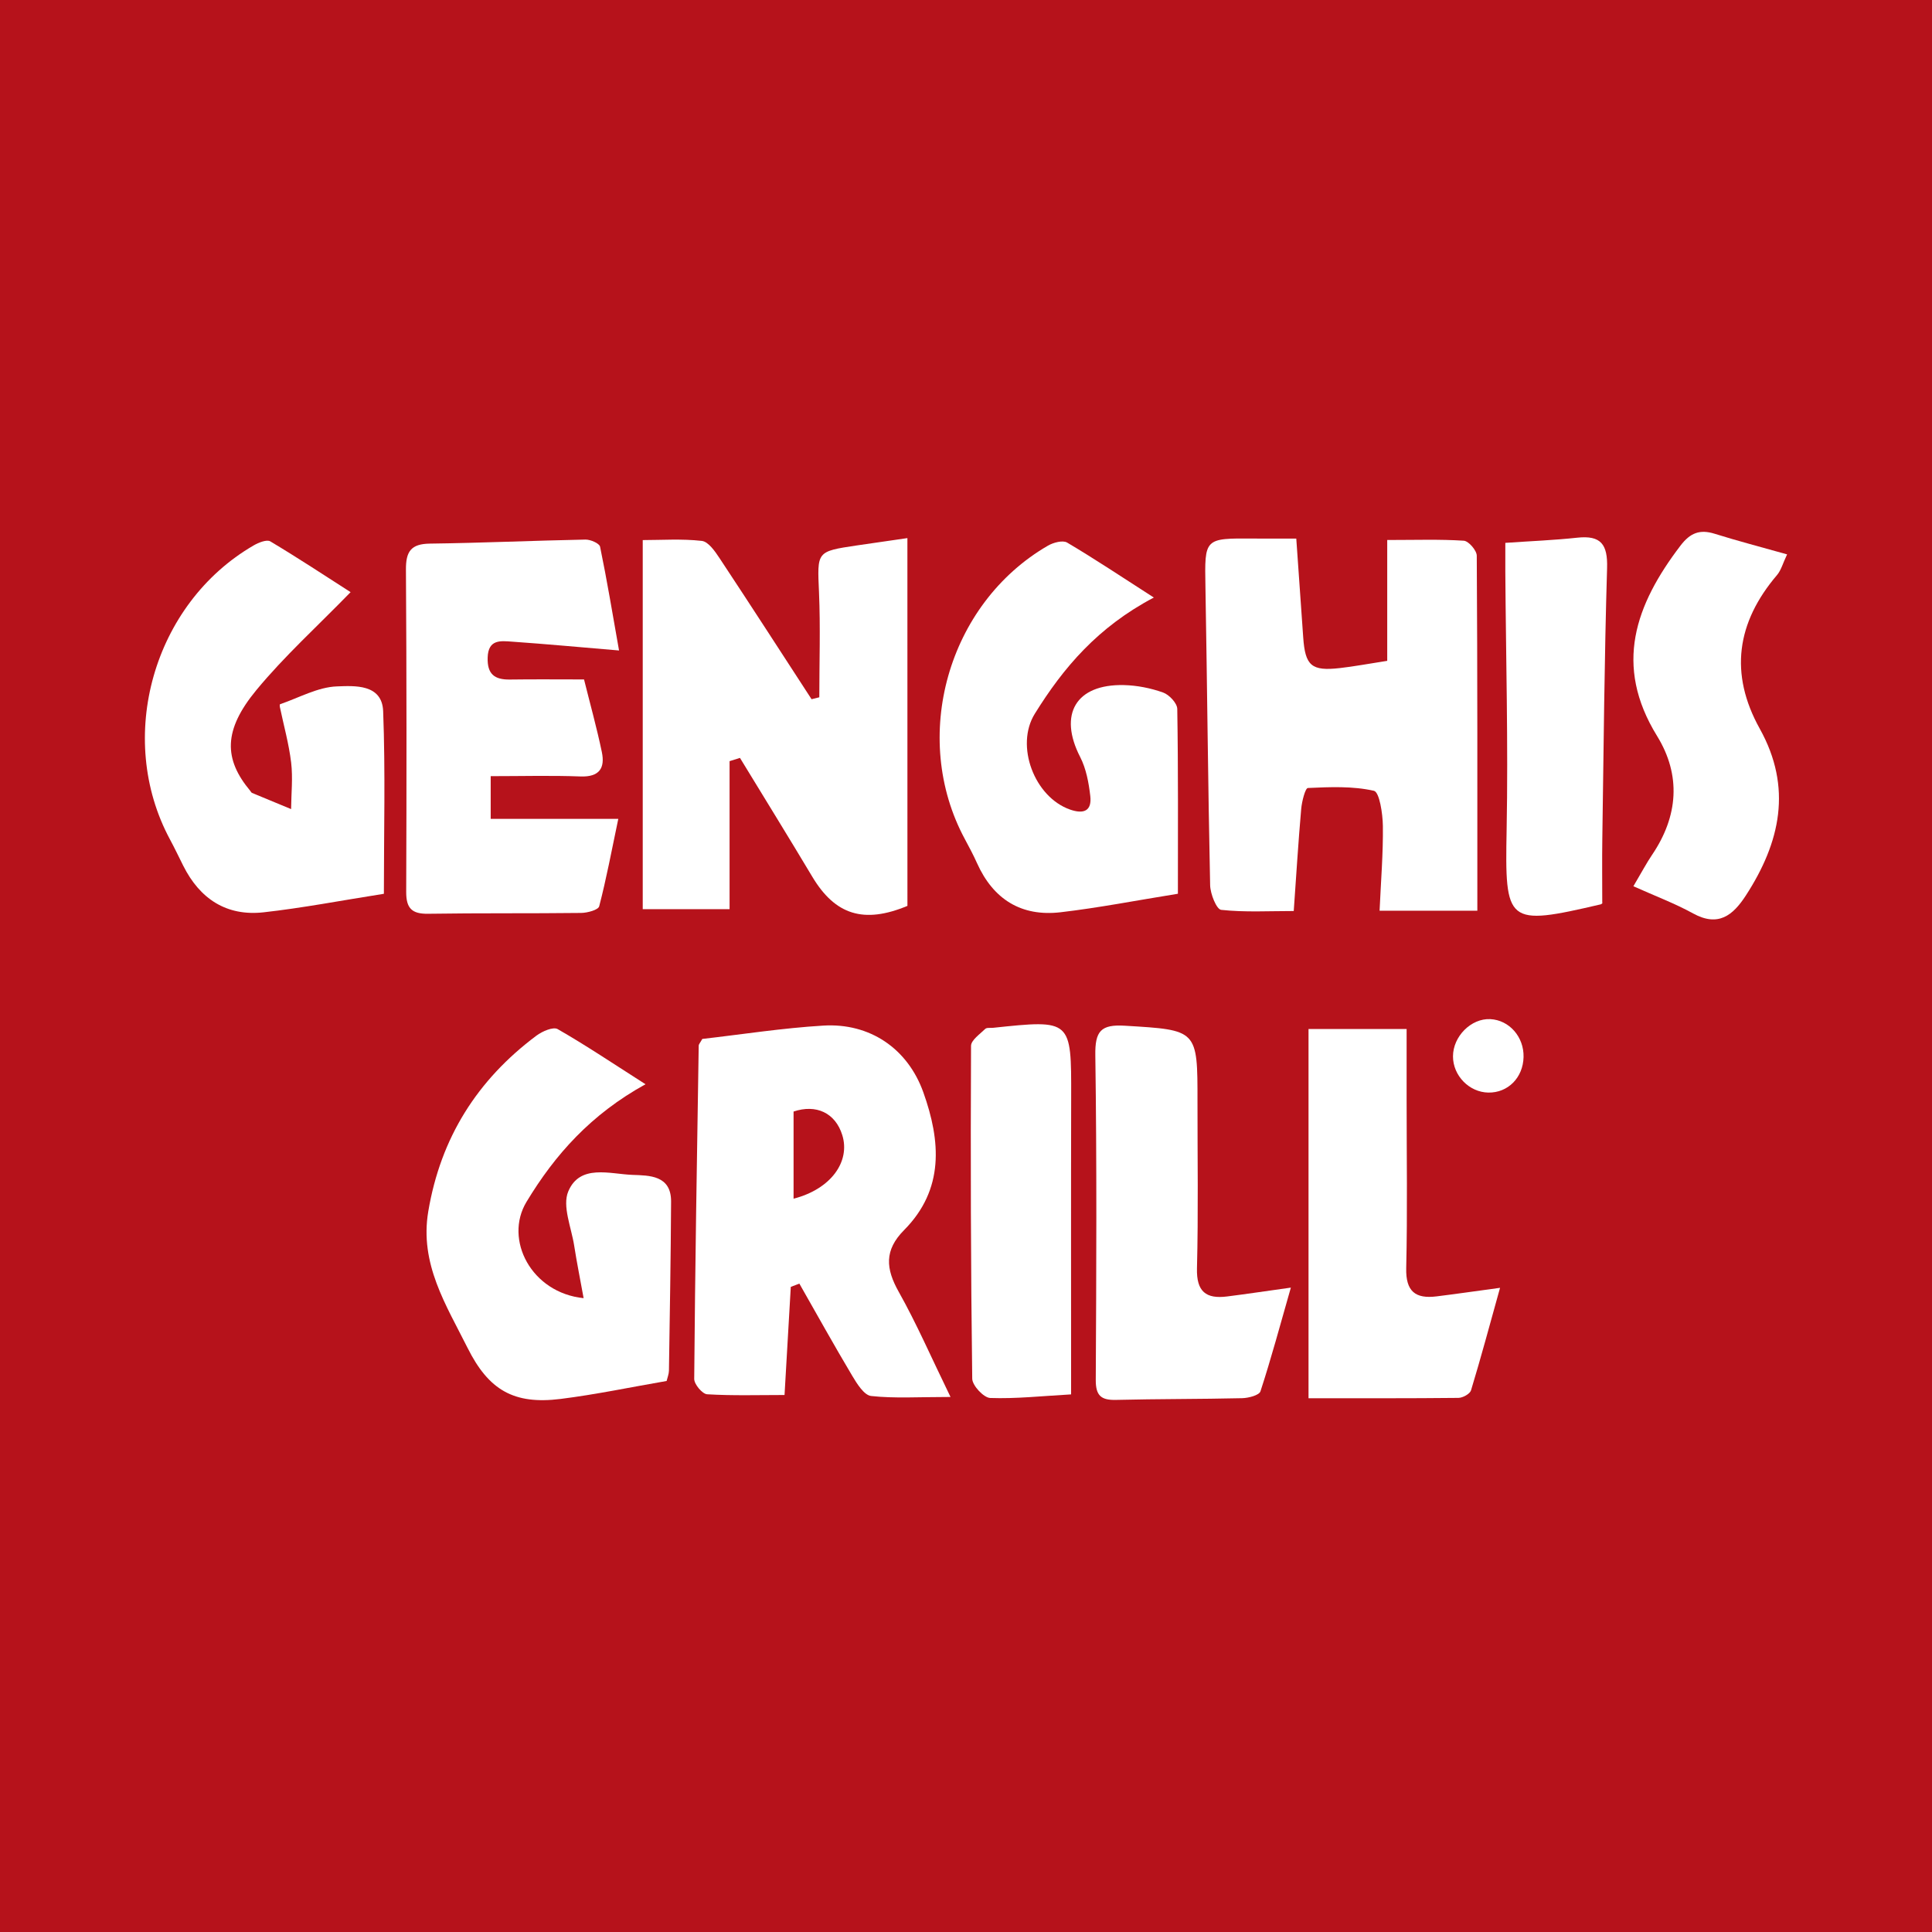
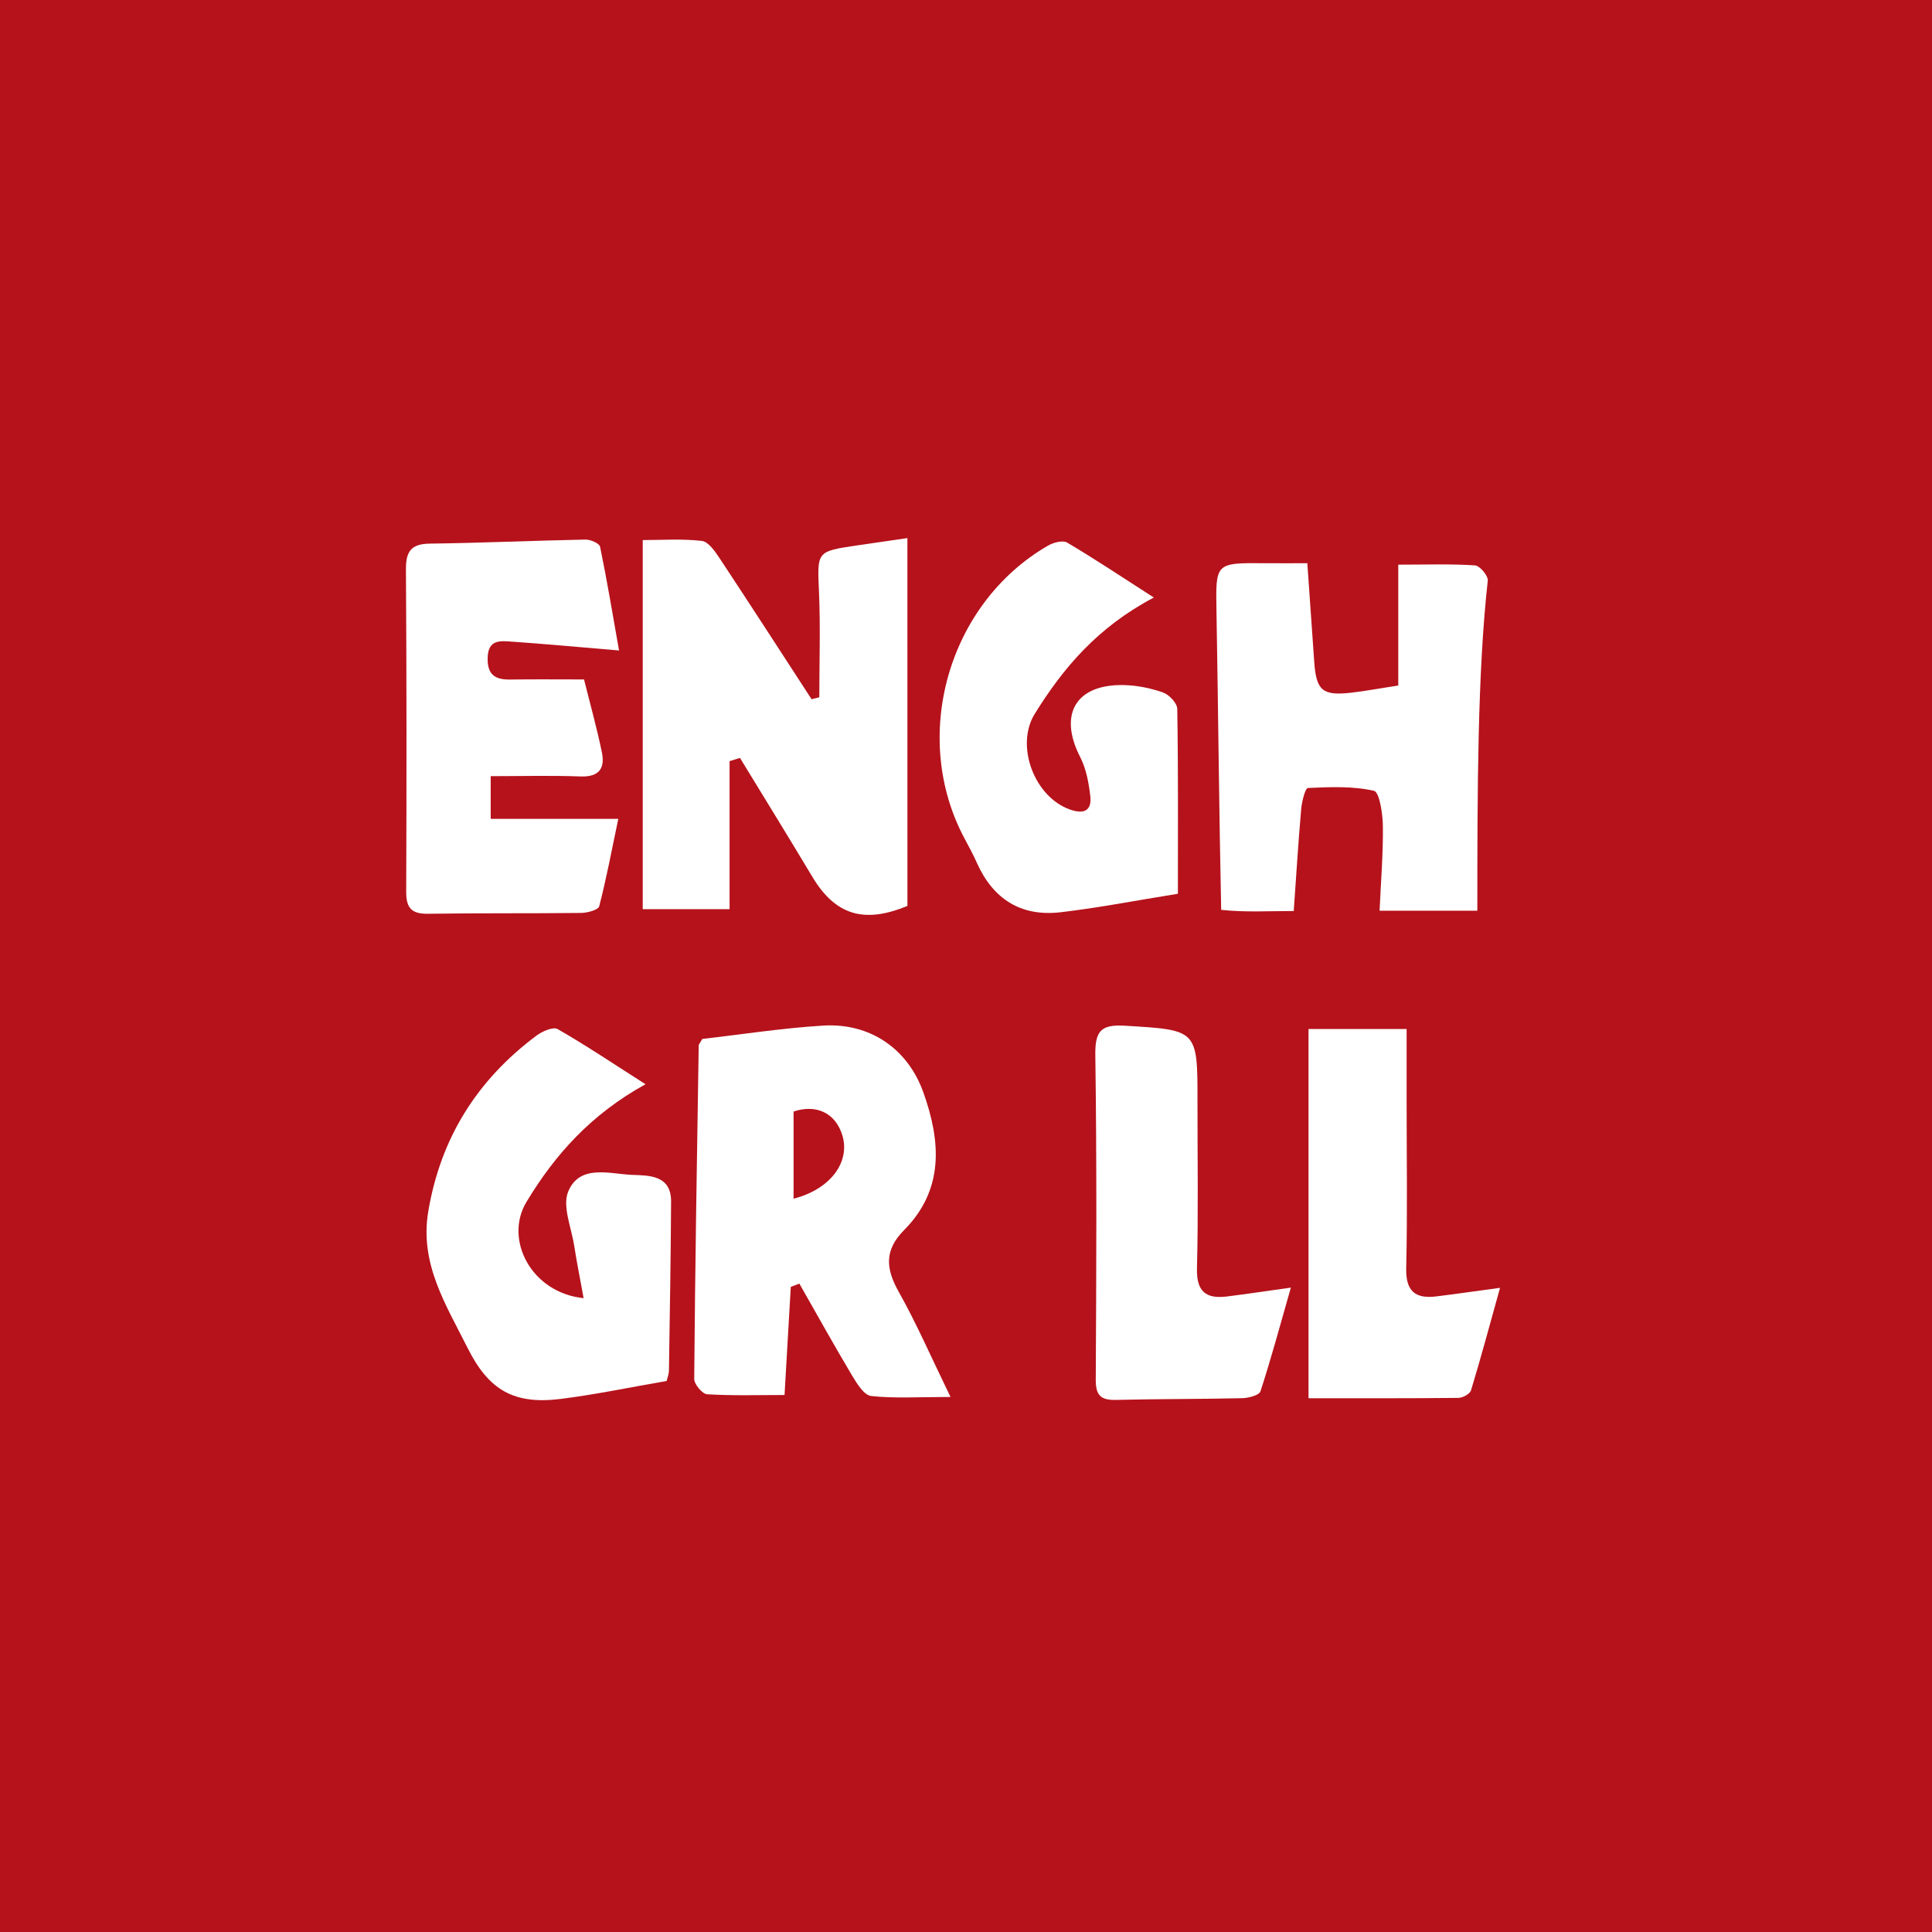
<svg xmlns="http://www.w3.org/2000/svg" version="1.1" id="Layer_1" x="0px" y="0px" width="200px" height="200px" viewBox="0 0 200 200" enable-background="new 0 0 200 200" xml:space="preserve">
  <rect fill="#B6121B" width="200" height="200" />
  <g>
    <path fill="#FFFFFF" d="M75.525,78.794c0,5.051,0,10.102,0,15.324c-3.1,0-5.828,0-8.989,0c0-12.712,0-25.347,0-38.209   c1.936,0,4.047-0.149,6.114,0.085c0.675,0.076,1.362,1.068,1.833,1.78c3.208,4.849,6.36,9.734,9.53,14.608   c0.267-0.066,0.534-0.133,0.802-0.199c0-3.62,0.124-7.246-0.032-10.859c-0.183-4.237-0.29-4.234,3.905-4.859   c1.64-0.244,3.282-0.476,5.246-0.761c0,12.822,0,25.447,0.003,38.073c-4.516,1.879-7.484,0.939-9.855-3.028   c-2.461-4.117-4.984-8.195-7.481-12.291C76.242,78.57,75.883,78.682,75.525,78.794z" />
-     <path fill="#FFFFFF" d="M152.934,94.276c-3.694,0-6.702,0-10.12,0c0.139-3.106,0.376-5.938,0.341-8.767   c-0.016-1.276-0.355-3.517-0.927-3.646c-2.198-0.498-4.552-0.394-6.837-0.29c-0.271,0.012-0.624,1.395-0.691,2.164   c-0.299,3.402-0.507,6.811-0.773,10.572c-2.608,0-5.082,0.143-7.511-0.121c-0.484-0.053-1.124-1.653-1.143-2.552   c-0.22-10.287-0.305-20.577-0.486-30.866c-0.089-5.063-0.146-5.06,5.004-5.019c1.372,0.011,2.745,0.002,4.399,0.002   c0.254,3.62,0.488,6.921,0.717,10.221c0.205,2.948,0.854,3.519,3.795,3.185c1.469-0.167,2.925-0.442,4.903-0.749   c0-4.034,0-8.148,0-12.509c2.987,0,5.466-0.088,7.927,0.074c0.499,0.033,1.339,1.006,1.342,1.55   C152.952,69.654,152.934,81.783,152.934,94.276z" />
+     <path fill="#FFFFFF" d="M152.934,94.276c-3.694,0-6.702,0-10.12,0c0.139-3.106,0.376-5.938,0.341-8.767   c-0.016-1.276-0.355-3.517-0.927-3.646c-2.198-0.498-4.552-0.394-6.837-0.29c-0.271,0.012-0.624,1.395-0.691,2.164   c-0.299,3.402-0.507,6.811-0.773,10.572c-2.608,0-5.082,0.143-7.511-0.121c-0.22-10.287-0.305-20.577-0.486-30.866c-0.089-5.063-0.146-5.06,5.004-5.019c1.372,0.011,2.745,0.002,4.399,0.002   c0.254,3.62,0.488,6.921,0.717,10.221c0.205,2.948,0.854,3.519,3.795,3.185c1.469-0.167,2.925-0.442,4.903-0.749   c0-4.034,0-8.148,0-12.509c2.987,0,5.466-0.088,7.927,0.074c0.499,0.033,1.339,1.006,1.342,1.55   C152.952,69.654,152.934,81.783,152.934,94.276z" />
    <path fill="#FFFFFF" d="M81.862,133.218c-0.207,3.585-0.414,7.169-0.647,11.192c-2.711,0-5.368,0.084-8.011-0.075   c-0.497-0.03-1.344-1.037-1.339-1.587c0.092-11.5,0.282-22.999,0.465-34.498c0.003-0.162,0.165-0.321,0.372-0.699   c4.082-0.466,8.295-1.128,12.532-1.382c4.812-0.288,8.727,2.373,10.349,6.907c1.806,5.047,2.182,10.056-1.989,14.26   c-2.073,2.089-1.905,3.998-0.554,6.4c1.838,3.268,3.336,6.726,5.357,10.877c-3.344,0-5.804,0.166-8.217-0.1   c-0.73-0.08-1.468-1.272-1.961-2.098c-1.877-3.147-3.655-6.353-5.47-9.537C82.454,132.991,82.158,133.104,81.862,133.218z    M82.15,124.089c3.901-1.004,5.888-3.863,5.043-6.583c-0.718-2.311-2.708-3.221-5.043-2.44   C82.15,118.03,82.15,120.925,82.15,124.089z" />
    <path fill="#FFFFFF" d="M64.083,67.337c-4.113-0.346-7.592-0.67-11.077-0.913c-1.172-0.082-2.463-0.266-2.524,1.643   c-0.055,1.72,0.712,2.302,2.3,2.279c2.484-0.036,4.969-0.01,7.677-0.01c0.629,2.528,1.32,5.006,1.844,7.518   c0.347,1.665-0.266,2.598-2.212,2.524c-3.032-0.115-6.071-0.03-9.295-0.03c0,1.577,0,2.823,0,4.421c4.165,0,8.275,0,13.209,0   c-0.689,3.287-1.233,6.195-1.977,9.051c-0.098,0.376-1.217,0.679-1.867,0.687c-5.283,0.064-10.568,0.004-15.851,0.086   c-1.689,0.026-2.267-0.586-2.261-2.262c0.042-11.122,0.046-22.245-0.027-33.367c-0.012-1.864,0.513-2.664,2.477-2.689   c5.37-0.068,10.737-0.314,16.107-0.418c0.52-0.01,1.441,0.39,1.513,0.737C62.839,60.079,63.42,63.591,64.083,67.337z" />
    <path fill="#FFFFFF" d="M119.445,61.857c-5.812,3.064-9.368,7.266-12.326,12.036c-2.047,3.3-0.047,8.61,3.645,9.91   c1.432,0.504,2.279,0.14,2.102-1.4c-0.158-1.375-0.427-2.83-1.049-4.042c-2.266-4.412-0.448-7.554,4.526-7.441   c1.365,0.031,2.772,0.312,4.058,0.768c0.632,0.224,1.459,1.102,1.469,1.697c0.106,6.368,0.066,12.739,0.066,19.136   c-4.31,0.693-8.212,1.457-12.15,1.916c-4.058,0.473-6.966-1.338-8.647-5.089c-0.378-0.844-0.815-1.663-1.254-2.478   c-5.682-10.535-1.784-24.379,8.603-30.387c0.556-0.321,1.529-0.582,1.98-0.316C113.306,57.844,116.051,59.678,119.445,61.857z" />
    <path fill="#FFFFFF" d="M69.008,142.958c-3.706,0.639-7.322,1.402-10.975,1.859c-4.85,0.606-7.451-0.921-9.634-5.29   c-2.224-4.451-4.976-8.69-4.065-14.117c1.28-7.625,5.071-13.622,11.198-18.202c0.598-0.447,1.733-0.942,2.196-0.676   c2.932,1.681,5.745,3.57,9.094,5.708c-5.654,3.12-9.369,7.288-12.319,12.176c-2.354,3.901,0.505,9.419,5.913,9.968   c-0.352-1.939-0.703-3.678-0.976-5.429c-0.295-1.891-1.253-4.104-0.612-5.623c1.204-2.854,4.289-1.799,6.647-1.709   c1.731,0.066,4.01,0.025,3.995,2.766c-0.031,5.836-0.133,11.672-0.222,17.507C69.243,142.249,69.092,142.6,69.008,142.958z" />
-     <path fill="#FFFFFF" d="M39.739,92.525c-4.434,0.697-8.429,1.471-12.46,1.918c-3.833,0.424-6.592-1.394-8.308-4.819   c-0.456-0.911-0.894-1.832-1.377-2.729c-5.665-10.531-1.732-24.404,8.661-30.432c0.506-0.294,1.359-0.64,1.727-0.42   c2.905,1.735,5.732,3.602,8.312,5.256c-3.446,3.543-6.86,6.63-9.759,10.143c-3.426,4.151-3.385,7.129-0.626,10.43   c0.06,0.071,0.104,0.177,0.18,0.209c1.346,0.564,2.697,1.119,4.046,1.676c0.015-1.606,0.193-3.232,0.005-4.814   c-0.232-1.944-0.771-3.852-1.172-5.777c-0.018-0.087-0.012-0.254,0.024-0.266c1.96-0.668,3.909-1.775,5.893-1.845   c1.777-0.062,4.671-0.28,4.779,2.57C39.903,79.905,39.739,86.2,39.739,92.525z" />
    <path fill="#FFFFFF" d="M133.629,133.294c-1.122,3.924-2.044,7.359-3.147,10.735c-0.134,0.41-1.235,0.695-1.895,0.71   c-4.355,0.102-8.714,0.072-13.069,0.178c-1.548,0.037-2.093-0.454-2.085-2.074c0.06-11.202,0.114-22.405-0.046-33.604   c-0.036-2.498,0.568-3.209,3.062-3.057c7.518,0.457,7.522,0.369,7.515,7.871c-0.005,5.749,0.092,11.5-0.054,17.245   c-0.061,2.415,0.937,3.186,3.117,2.912C129.011,133.96,130.988,133.662,133.629,133.294z" />
    <path fill="#FFFFFF" d="M155.284,133.315c-1.092,3.922-1.993,7.283-3.004,10.611c-0.113,0.37-0.851,0.779-1.303,0.783   c-5.164,0.055-10.329,0.035-15.519,0.035c0-12.857,0-25.512,0-38.224c3.242,0,6.515,0,10.155,0c0,2.629,0,4.925,0,7.221   c0,5.846,0.093,11.695-0.042,17.538c-0.056,2.415,0.955,3.193,3.143,2.922C150.628,133.965,152.538,133.687,155.284,133.315z" />
-     <path fill="#FFFFFF" d="M169.088,91.744c0.884-1.494,1.358-2.402,1.929-3.243c2.716-4.006,3.026-8.249,0.52-12.314   c-4.516-7.327-2.239-13.585,2.427-19.706c1.003-1.316,1.998-1.709,3.543-1.225c2.362,0.741,4.761,1.363,7.493,2.133   c-0.442,0.927-0.619,1.641-1.046,2.142c-4.186,4.913-4.952,10.209-1.783,15.907c3.394,6.101,2.127,11.763-1.441,17.263   c-1.339,2.063-2.855,3.287-5.46,1.858C173.363,93.513,171.306,92.741,169.088,91.744z" />
-     <path fill="#FFFFFF" d="M110.88,144.347c-3.06,0.172-5.726,0.467-8.377,0.371c-0.67-0.024-1.849-1.289-1.858-1.995   c-0.152-11.483-0.176-22.969-0.124-34.453c0.003-0.595,0.918-1.215,1.471-1.759c0.156-0.153,0.534-0.082,0.811-0.112   c8.125-0.86,8.103-0.86,8.084,7.204C110.862,123.693,110.88,133.784,110.88,144.347z" />
-     <path fill="#FFFFFF" d="M155.83,56.197c2.662-0.184,5.061-0.276,7.442-0.535c2.458-0.267,3.166,0.69,3.093,3.14   c-0.28,9.363-0.357,18.731-0.495,28.098c-0.031,2.122-0.005,4.244-0.005,6.579c0.098-0.087-0.021,0.107-0.176,0.143   c-9.749,2.274-9.908,2.017-9.723-7.752c0.168-8.898-0.075-17.804-0.136-26.706C155.825,58.343,155.83,57.522,155.83,56.197z" />
-     <path fill="#FFFFFF" d="M157.718,109.428c-0.053,2.138-1.619,3.713-3.653,3.675c-1.978-0.037-3.652-1.755-3.652-3.746   c0-2.074,1.885-3.956,3.863-3.857C156.242,105.599,157.77,107.342,157.718,109.428z" />
  </g>
</svg>